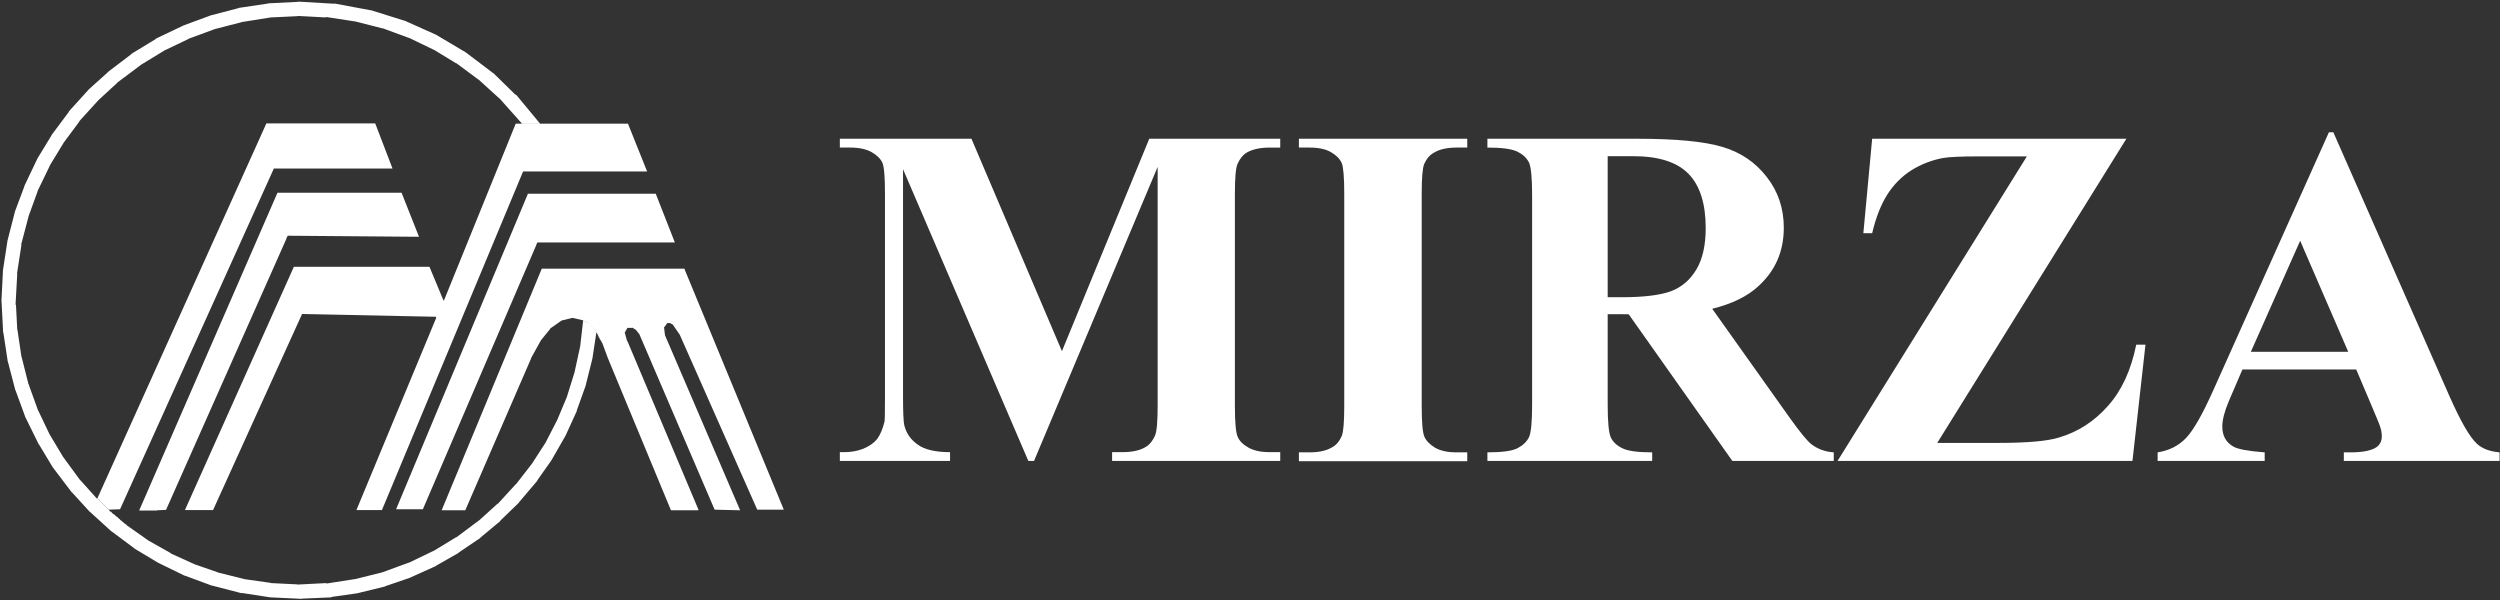
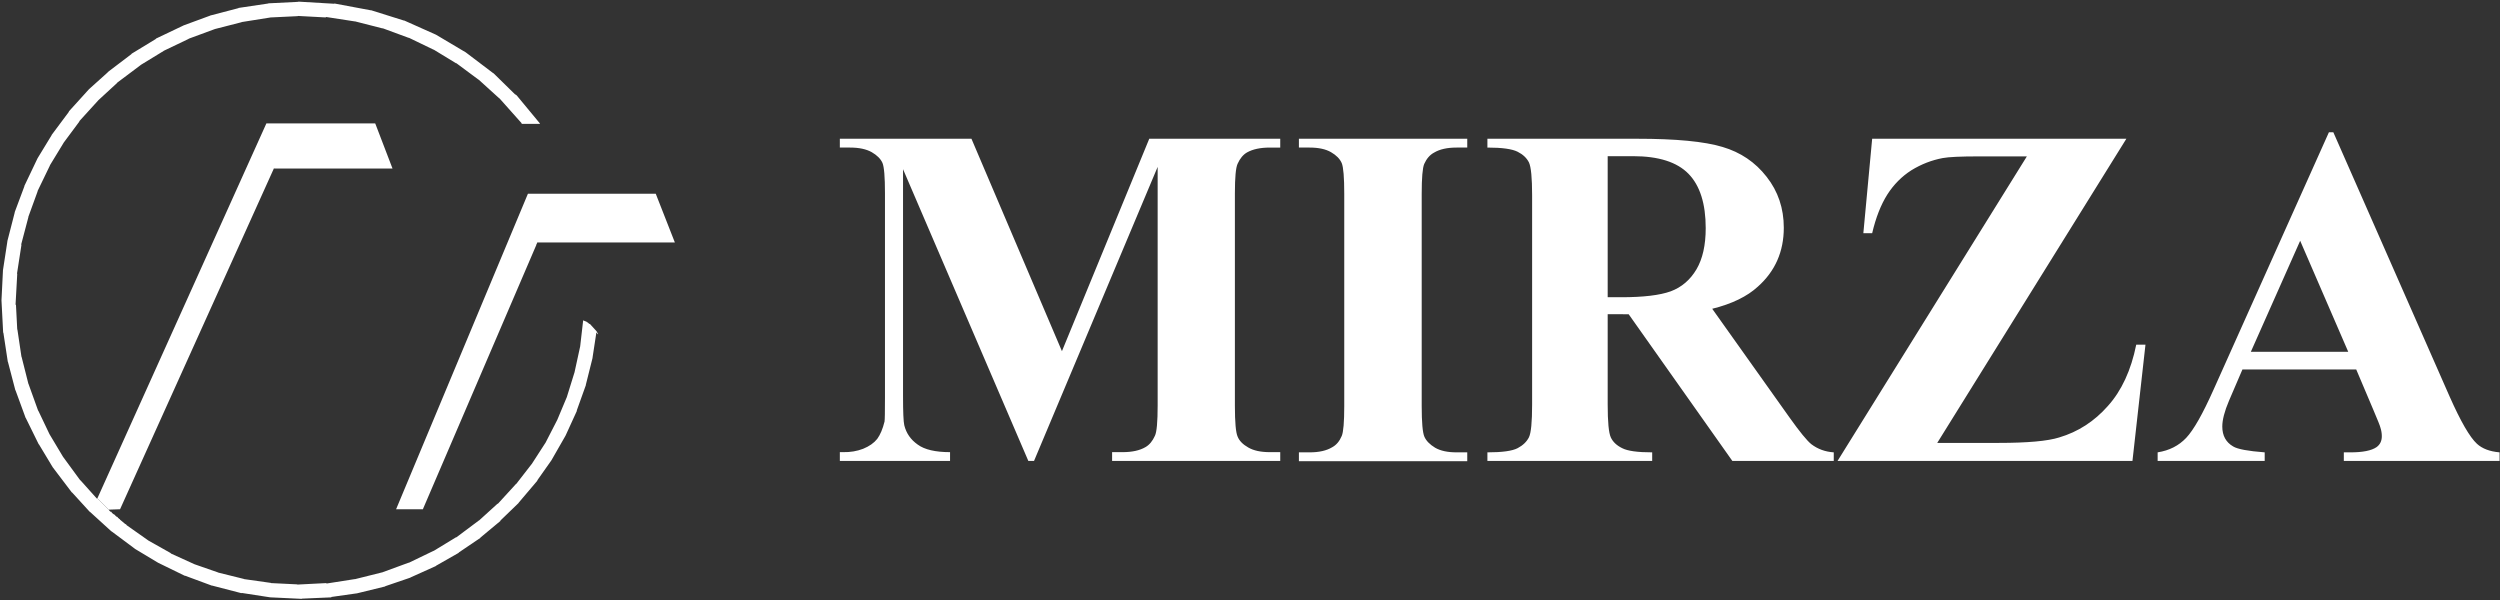
<svg xmlns="http://www.w3.org/2000/svg" version="1.2" viewBox="0 0 1191 286" width="1191" height="286">
  <rect x="0" y="0" width="1191" height="286" fill="#333333" stroke="none" />
  <title>MIRZAINT</title>
  <style>
		.s0 { fill: #ffffff } 
	</style>
  <g id="Page 1">
    <path id="Path 7" fill-rule="evenodd" class="s0" d="m462.8 66.1h-62.7v4.2h4.9q6.4 0 10.3 2.2 3.8 2.2 5.1 5.1 1.2 2.8 1.2 14.5v97.2q0 10.3-0.2 11.5-1.3 5.3-3.5 8.3-2.3 2.9-6.7 4.7-4.4 1.7-9.5 1.6h-1.6v4.2h52.5v-4.2q-10.5 0-15.4-3.6-5-3.5-6.4-9.2-0.6-2.6-0.6-13.9v-108.1l59.7 139h2.7l58.9-140.1v113.8q0 11.6-1.3 14.3-1.7 3.8-4.5 5.4-4.1 2.4-10.9 2.4h-5v4.2h80.1v-4.2h-5q-6.4 0-10.2-2.2-3.9-2.2-5.1-5.2-1.3-2.9-1.3-14.7v-101.2q0-11.4 1.3-14.1 1.7-3.8 4.5-5.4 4.1-2.3 10.8-2.3h5v-4.2h-62.4l-41.6 101.2z" />
    <path id="Path 8" fill-rule="evenodd" class="s0" d="m699 215.5v4.2h-80.2v-4.2h5.1q6.7 0 10.7-2.4 3-1.6 4.6-5.4 1.2-2.8 1.2-14.3v-101q0-11.8-1.2-14.7-1.3-3-5.1-5.2-3.8-2.2-10.2-2.2h-5.1v-4.2h80.2v4.2h-5.1q-6.7 0-10.7 2.4-3 1.6-4.7 5.4-1.2 2.8-1.2 14.3v101q0 11.8 1.3 14.7 1.3 2.9 5.1 5.2 3.8 2.2 10.2 2.2zm66.9-65.8v43q0 12.5 1.5 15.7 1.5 3.2 5.4 5.1 3.8 2 14.3 2v4.1h-78.5v-4.1q10.6 0 14.4-2 3.8-2 5.4-5.2 1.5-3.1 1.5-15.6v-99.6q0-12.5-1.5-15.7-1.6-3.2-5.4-5.1-3.9-2-14.4-2v-4.2h71.3q27.8 0 40.7 3.9 12.9 3.8 21 14.2 8.2 10.4 8.2 24.3 0 17-12.3 28-7.7 7.1-21.8 10.6l36.9 51.9q7.2 10.1 10.3 12.6 4.6 3.5 10.7 3.9v4.1h-48.3l-49.4-69.9zm0-75.3v67.2h6.5q15.7 0 23.5-2.8 7.8-2.9 12.3-10.5 4.4-7.5 4.4-19.6 0-17.5-8.2-25.9-8.2-8.4-26.4-8.4zm247.1-8.3l-90.1 144.9h29.2q20.7 0 28.9-2.6 13.5-4 23.2-15 9.8-10.9 13.5-29.2h4.4l-6.2 55.4h-140.5l90.2-145.1h-22.7q-13.2 0-17.4 0.8-7.9 1.5-14.9 5.8-6.9 4.4-11.5 11.6-4.6 7.3-7.2 18.4h-4.2l4.2-45zm109.5 109.9h-54.2l-6.4 14.9q-3.2 7.5-3.2 12.3 0 6.5 5.2 9.5 3.1 1.9 15 2.8v4.1h-51v-4.1q8.3-1.3 13.6-6.9 5.3-5.6 13.1-23.1l54.9-122.5h2.1l55.4 125.9q7.9 17.8 13 22.5 3.8 3.5 10.8 4.1v4.1h-74.2v-4.1h3.1q8.9 0 12.5-2.5 2.5-1.8 2.5-5.2 0-2.1-0.7-4.2-0.2-1-3.4-8.5zm-3.8-8.4l-22.9-52.9-23.5 52.9zm-861.5-108.8v0.2h-8.7v-0.3l-10.6-11.9h-0.1l-9.7-8.8-0.2-0.1-10.5-7.8h-0.2l-10.5-6.4-0.3-0.1-11.6-5.6h-0.2l-12.2-4.5h-0.3l-12.9-3.3h-0.2l-13.6-2.1-0.3 0.2-13.1-0.7-0.3 0.1-12.5 0.6h-0.2l-13.8 2.2-0.2 0.1-12.5 3.2-0.3 0.1-12.2 4.5-0.3 0.2-11.7 5.6-0.1 0.1-10.8 6.6-0.1 0.1-11.2 8.4v0.1l-8.9 8.2-9.1 10v0.2l-7.5 10.1-0.1 0.2-6.4 10.5-0.1 0.3-5.8 12v0.2l-4.4 12.1v0.2l-3.4 12.9 0.1 0.3-2.1 13.6 0.1 0.2-0.8 14.6 0.2 0.2 0.6 11.6 0.1 0.2 1.9 12.8 0.1 0.2 3.2 12.7 0.1 0.2 4.5 12.5 0.2 0.3 5.2 10.9 0.1 0.2 6.4 10.7 8.2 11.2h0.1l7.8 8.7 0.3-0.1 5.6 5.6v0.3h0.1l0.7 0.6 0.2-0.1 0.1 0.1v0.2h0.1l0.1 0.1v0.2h0.1l0.7 0.6h0.2l0.1 0.1v0.1h0.1l0.2 0.1v0.1h0.1l0.1 0.1v0.2h0.1l0.5 0.5 0.2-0.1 0.1 0.1v0.1h0.1l0.1 0.1v0.1h0.1l0.1 0.1v0.2h0.2l0.4 0.5 0.2-0.1 0.1 0.1v0.3h0.1l2.5 2.1h0.2l0.4 0.4v0.1l10.5 7.4 10.5 5.9 0.1 0.2 11 5 0.2 0.1 11.2 3.9 0.2 0.1 12.1 3 0.2 0.1 12.7 1.8 0.2 0.1 12.3 0.6 0.2 0.1 13.7-0.7 0.2 0.2 13.4-2.1h0.2l13.2-3.3 0.2-0.1 12-4.4h0.2l11.6-5.6 0.3-0.1 10.5-6.4h0.2l10.7-8 0.2-0.1 8.7-7.9h0.2l8.6-9.4h0.1l7.3-9.4 0.1-0.1 6.4-9.9 0.1-0.1 5.6-10.9 0.1-0.2 4.4-10.5 0.1-0.2 3.6-11.6 0.1-0.3 2.7-12.4 1.4-12.2-0.1-0.2 1.8 0.7 0.1 0.2 0.2 0.1h0.2l0.7 0.7h0.3l3.2 3.5 0.1 0.2 0.7 1.2h-0.3l-0.4-0.7h-0.2l-1.8 11.8v0.2l-3.2 12.8v0.2l-4.3 12v0.3l-5.3 11.6-0.1 0.2-6.7 11.7-6.7 9.5v0.2l-8.9 10.5v0.1l-8.7 8.4v0.2l-9.5 7.9-0.1 0.2-10.2 6.9-0.1 0.2-10.7 6.1-0.2 0.2-12 5.4-0.1 0.1-12 4.1v0.1l-13.5 3.3h-0.1l-12 1.7-0.1 0.2-13.8 0.6-0.3 0.1-14.7-0.7h-0.2l-13.6-2.1-0.2 0.1-13.9-3.6h-0.2l-12.7-4.7h-0.2l-12.5-6.1-0.2-0.1-11-6.6-0.1-0.1-11-8.2-0.2-0.1-10.1-9.2-0.2-0.1-8.3-9.1-0.2-0.1-9.1-12-6.5-10.8-0.2-0.2-6.1-12.4-0.1-0.1-4.8-13.1-0.1-0.1-3.5-13.4-0.1-0.2-2.1-13.8h-0.1l-0.8-15.4 0.7-14.1v-0.2l2.1-13.7v-0.2l3.5-13.6v-0.2l4.6-12.3v-0.2l6.2-13 0.1-0.2 6.7-11v-0.1l8.2-11v-0.2l9.6-10.6 8.9-8 0.1-0.2 11.2-8.5 0.1-0.2 11.5-7 0.1-0.2 13-6.2 0.2-0.1 12.5-4.6 0.2-0.1 13.4-3.5v-0.1l14.1-2.1 0.2-0.1 14.1-0.7 0.2-0.1 16.9 1 0.3-0.1 17.1 3.2h0.3l15.6 4.9h0.2l15 6.7 0.2 0.1 13.8 8.2 0.2 0.1 13.2 10h0.1l10.4 10.2h0.3l0.1 0.2 0.2 0.1z" />
-     <path id="Path 9" fill-rule="evenodd" class="s0" d="m136.5 113.6v-0.3l0.7-1.1 0.2 0.1 62.1 0.5v-0.3l-8.2-20.7h-59.1l-65.9 151.4h8.4l0.1-0.1 4.3-0.2zm150.5 50l2.4 6.5 0.1 0.3 30.1 72.6v0.1h13.1v-0.4l-33.8-80.2-0.2-0.2-1-3.6-0.1-0.2 1.3-2.3h2.2l0.2-0.1 1.4 0.9 0.2 0.1 1.3 1.6 0.1 0.2v0.1h0.2l35.9 83.7v0.1l12.2 0.3-35.8-83.4-0.4-3.4-0.1-0.2 1.6-2.2h1.3l1.1 0.6 0.2 0.1 3.3 4.8 0.1 0.2 36.8 83.1v0.1h12.7l-47.3-114.6v-0.2h-68l-47.7 115.1h11.3v-0.1l31.3-72.2v-0.2l4.6-8.3 0.1-0.2 4.4-5.4v-0.2l5.6-3.9h0.2l4.5-1.1 0.2-0.1 4.8 1.1 0.2 0.1 1.8 0.8 0.1 0.2 0.2 0.1h0.2l0.6 0.7h0.3l3.3 3.4v0.3l0.7 1.1-0.1 0.3v0.2h0.3v0.5h0.2v0.4h0.1v0.2l0.2 0.1h0.1v0.3l0.1 0.2h0.1v0.3l0.1 0.1h0.2v0.2z" />
-     <path id="Path 10" class="s0" d="m248.2 58.9h0.2 8.7 0.2 0.2 0.2l0.1 0.1 0.2-0.1h41.2v0.1l9.1 22.7h-59.1l-67.2 161.2v0.1h-12.2l37.9-91.3 0.1-0.2-0.1-0.6-63.6-1.3h-0.2l-42.4 93.4h-13.4l51.9-115.9h64.6l6.7 16.1h0.1l0.2-0.3 34.1-84z" />
    <path id="Path 11" fill-rule="evenodd" class="s0" d="m46.4 237.4v0.1l-0.1-0.1zm80.5-178.6h51.8l0.1 0.1 8.2 21.4h-56.2l-0.3-0.1-73.3 162.4-5.4 0.2-5.4-5.4zm128.6 57.9l-54 125.8v0.1h-12.8l62.8-150.3h60.9l9.1 23.2h-65.1l-0.3-0.1-0.6 1.1zm-203.7 126.2h-0.1z" />
-     <path id="Path 12" fill-rule="evenodd" class="s0" d="m285.9 161.7l-0.1-0.1zm-0.2-0.4l-0.1-0.1zm-0.2-0.5l-0.1-0.1zm-27.8-101.9l0.1 0.1z" />
  </g>
</svg>